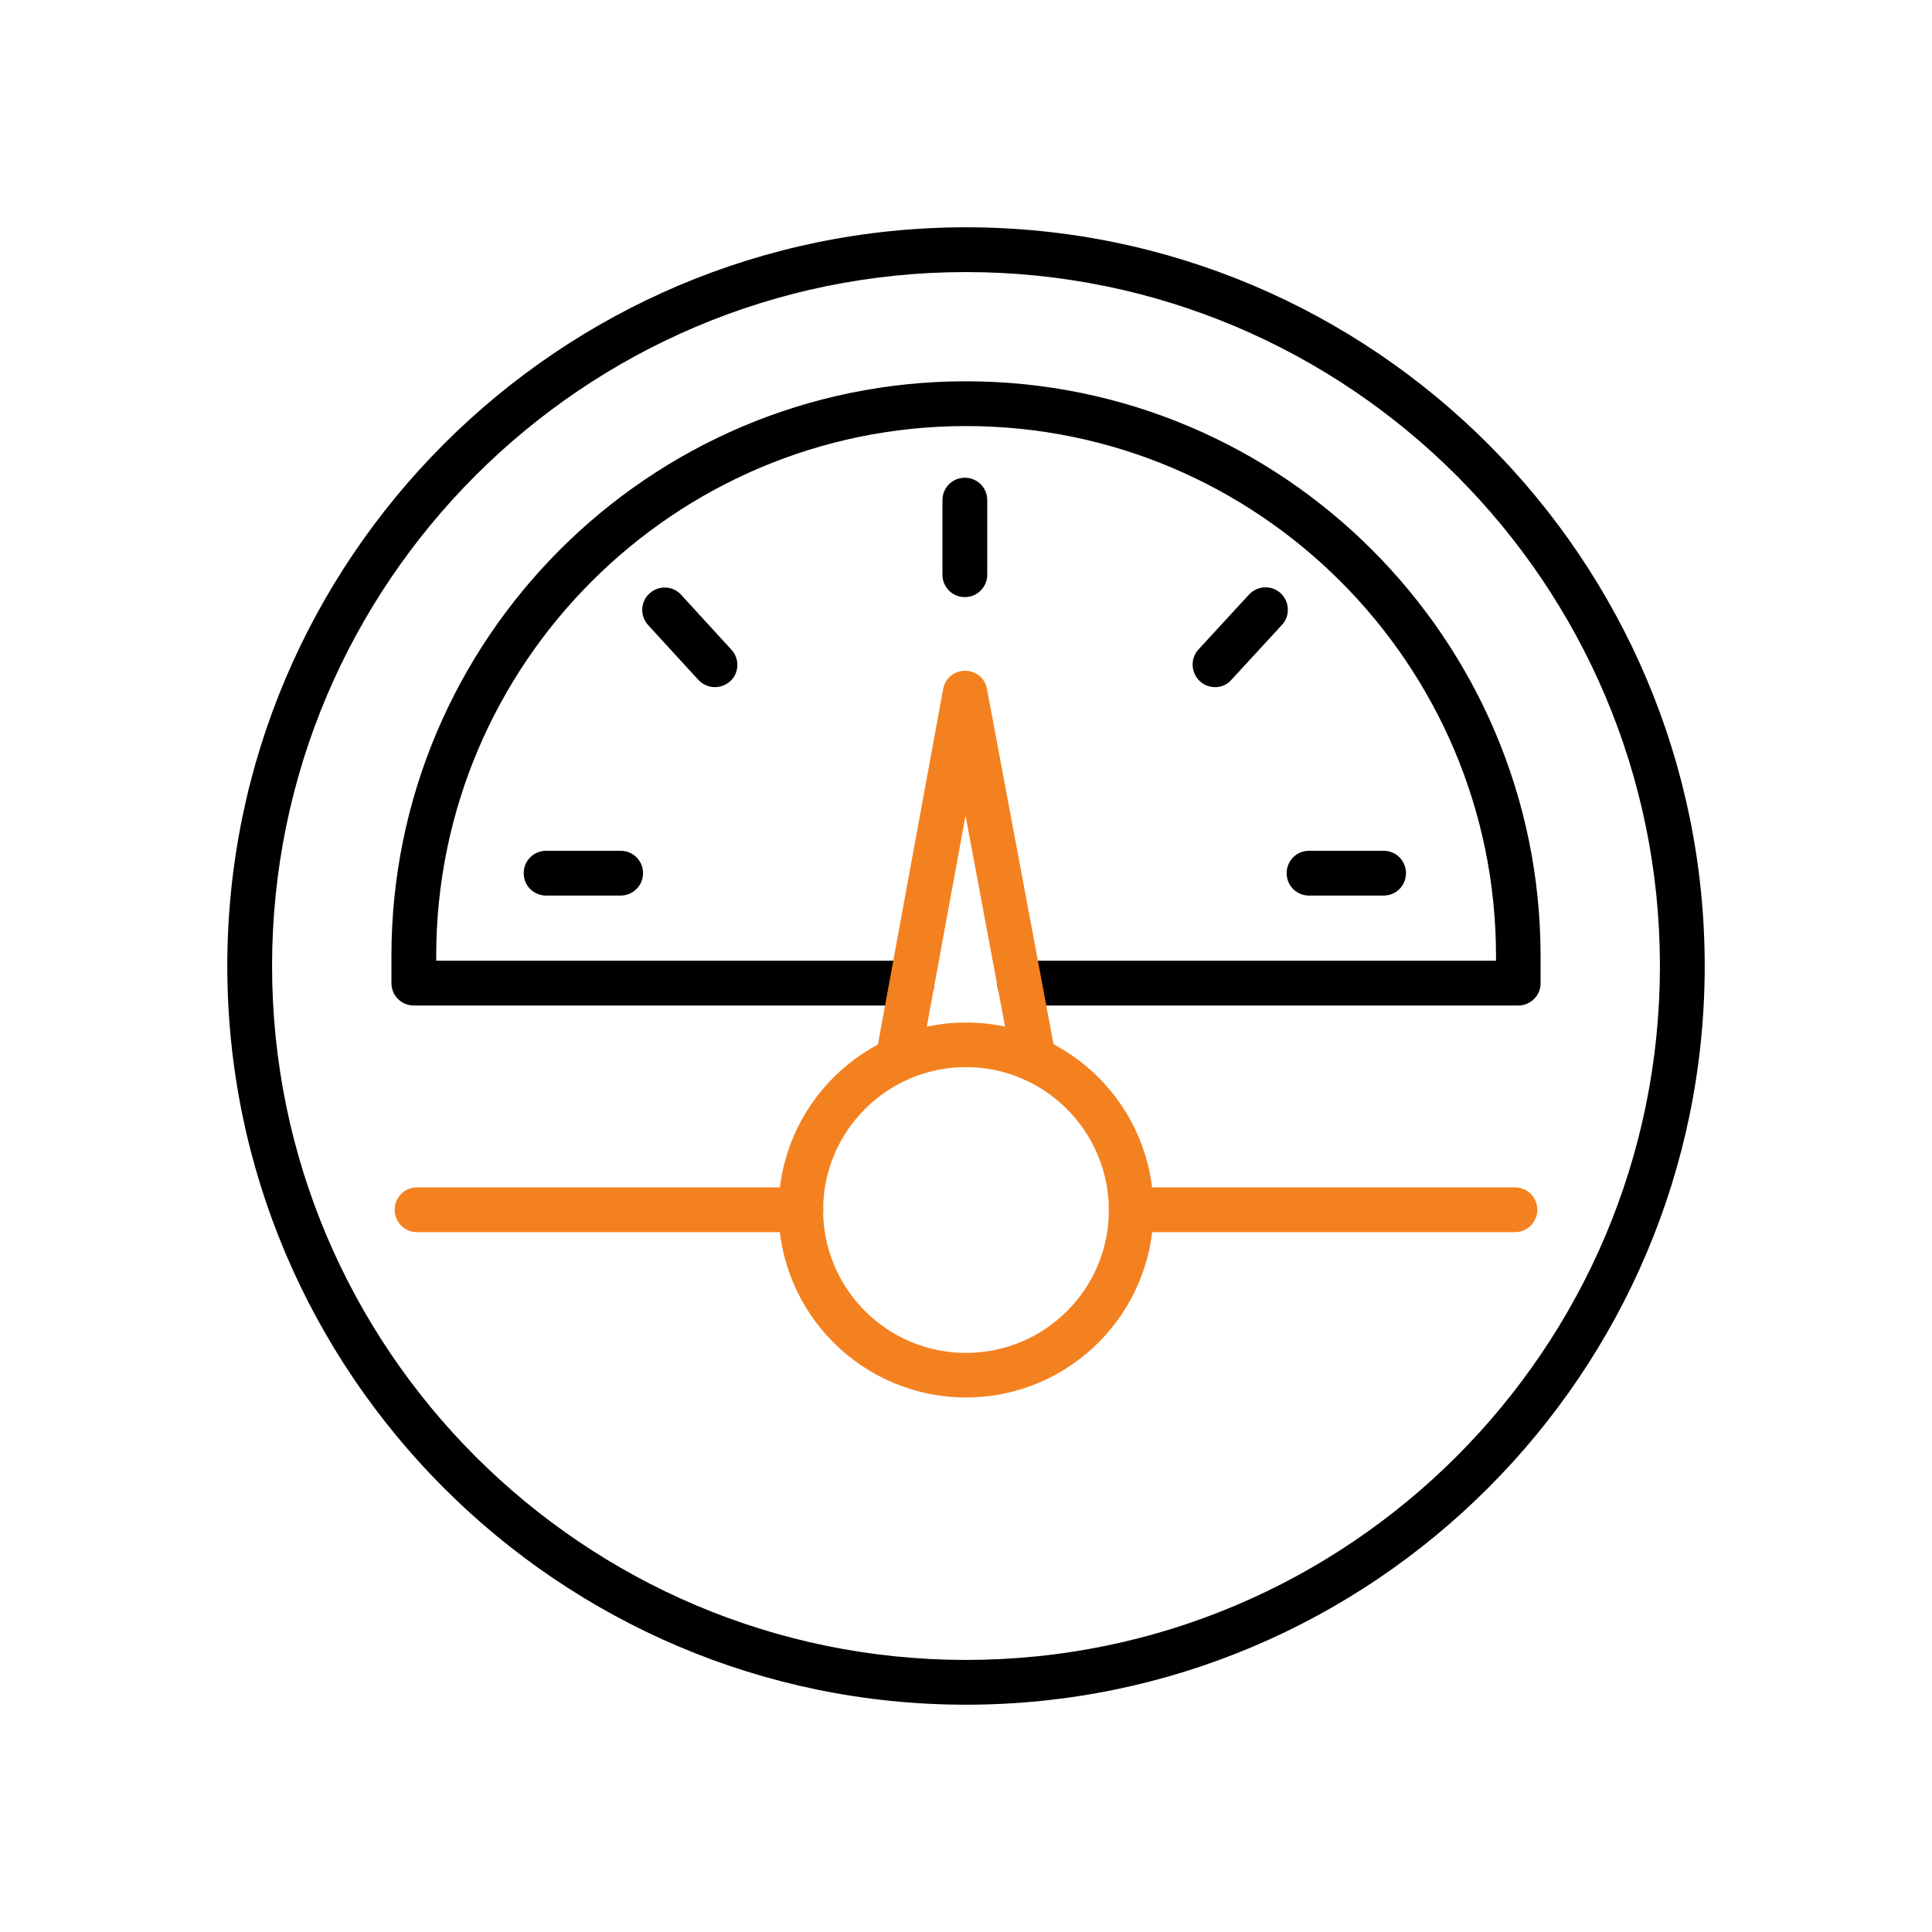
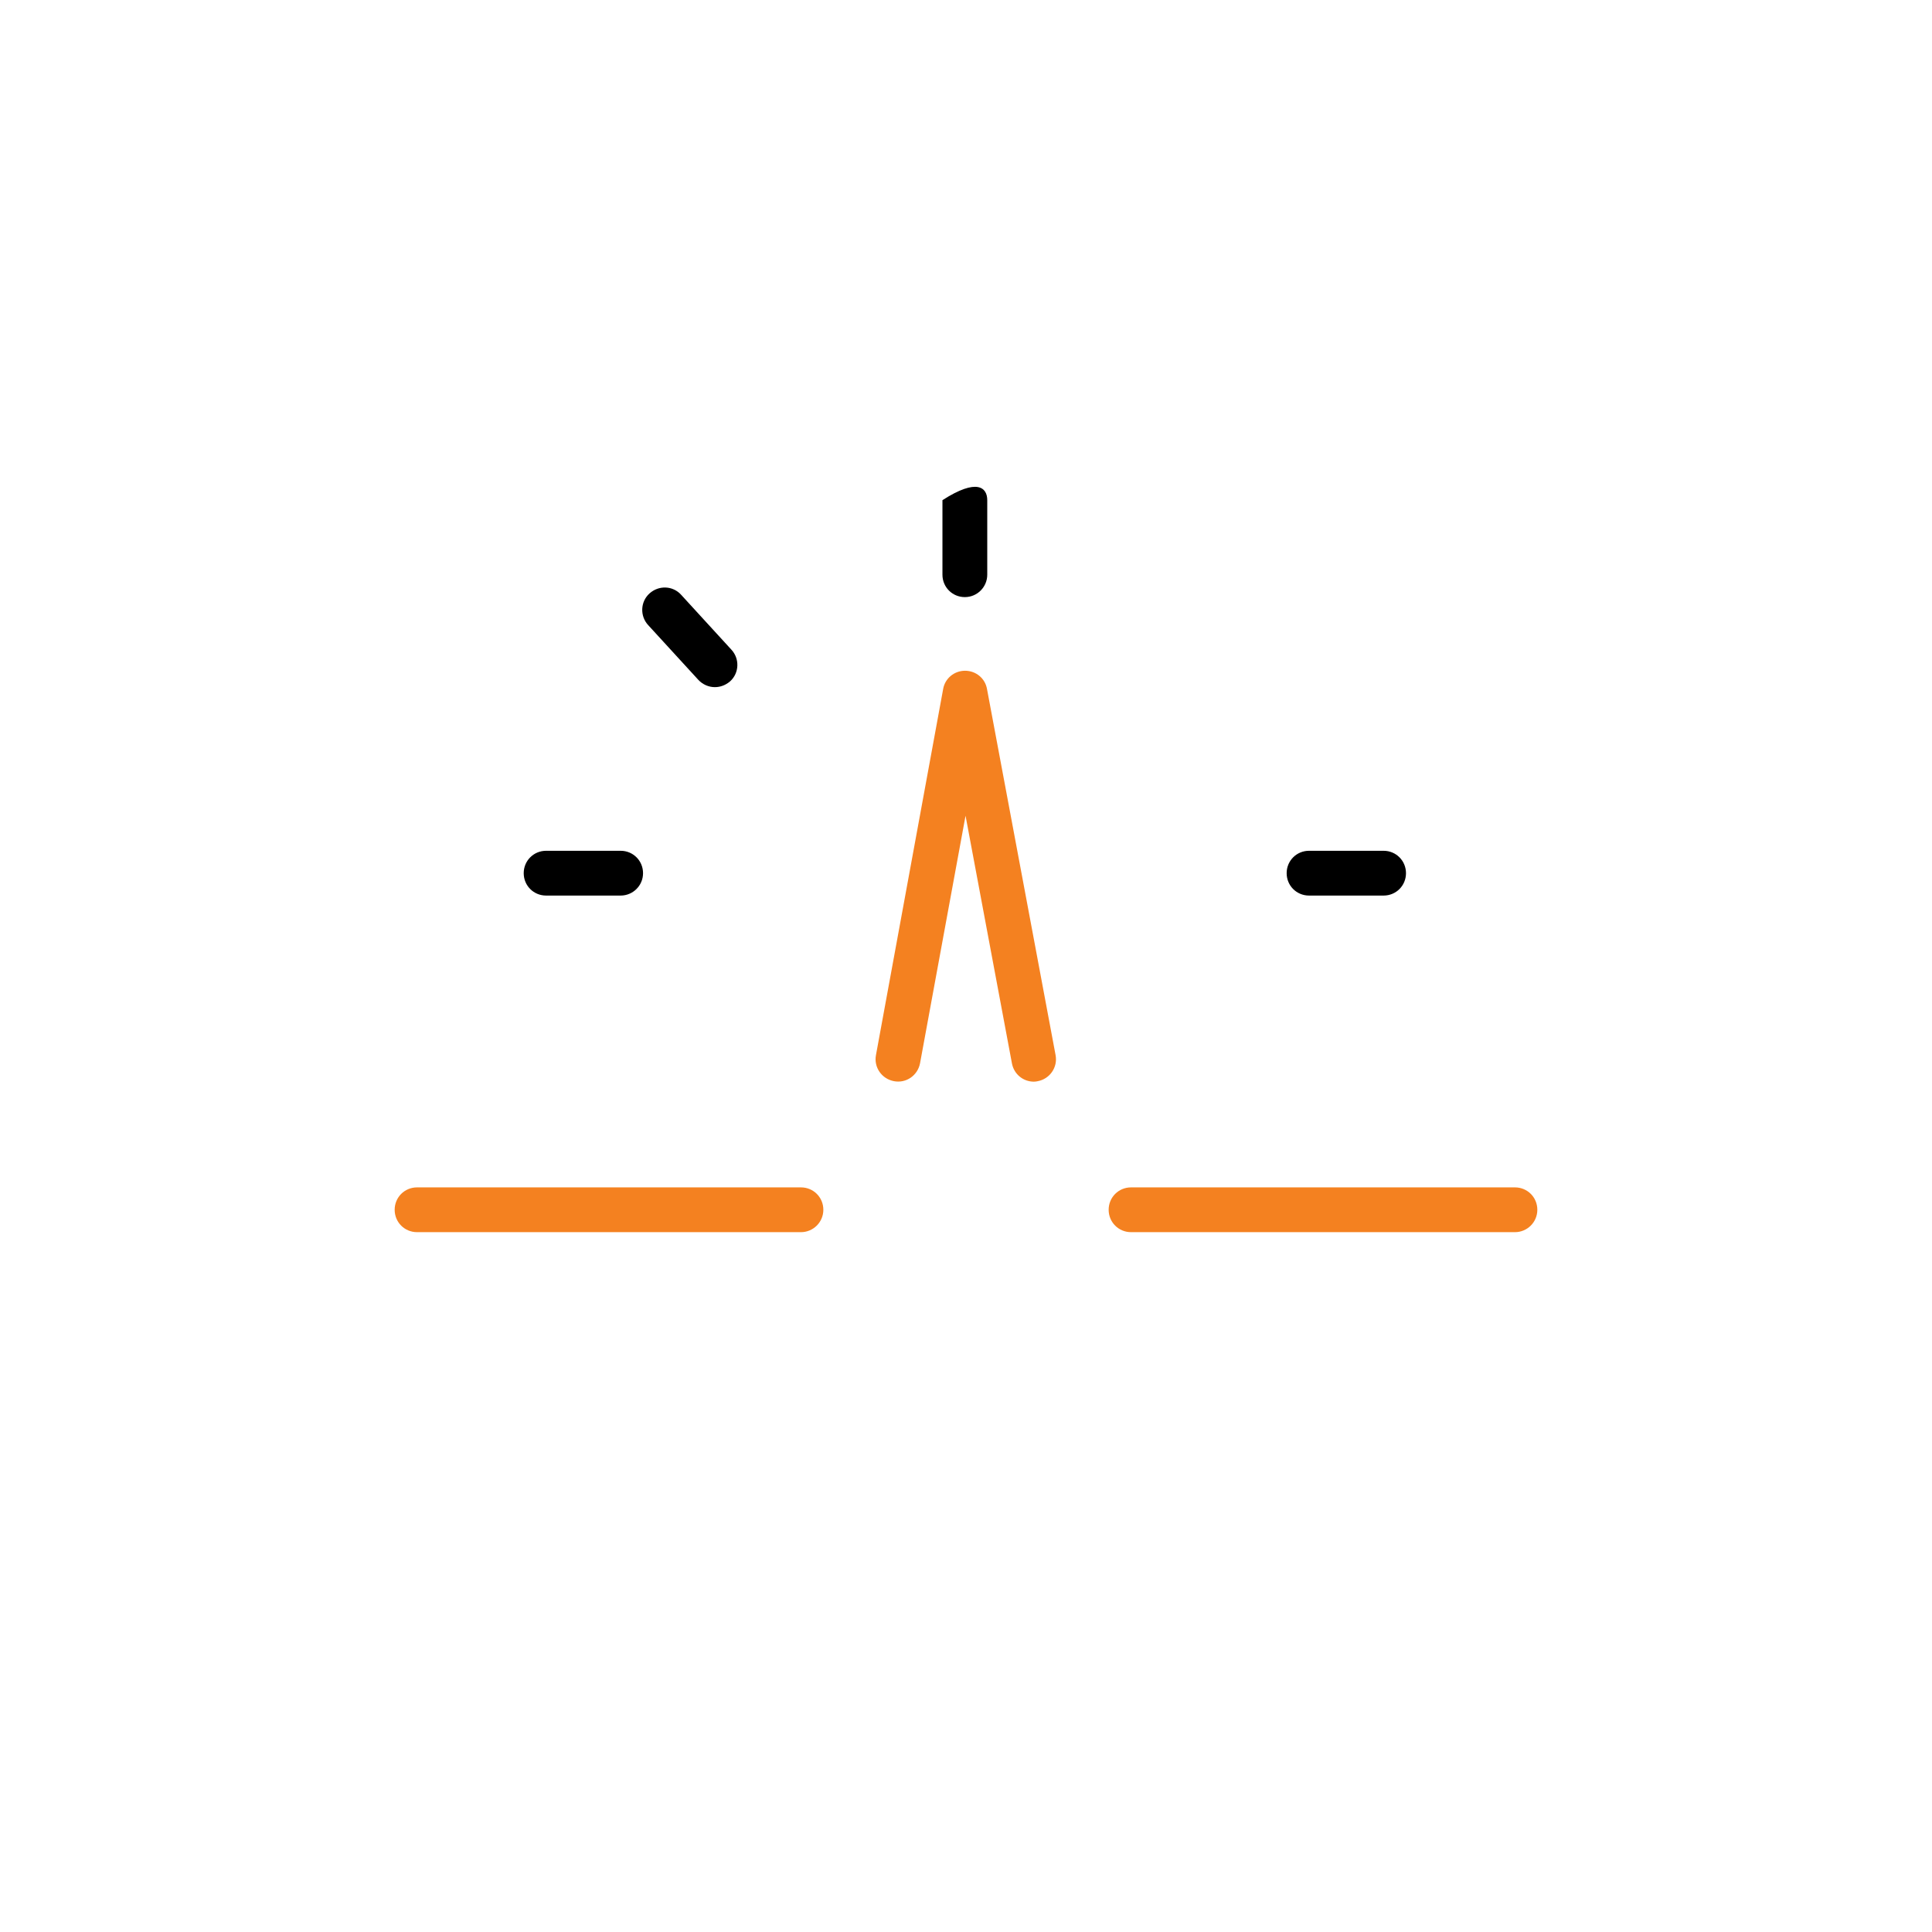
<svg xmlns="http://www.w3.org/2000/svg" width="68" height="68" viewBox="0 0 68 68" fill="none">
-   <path d="M34 60C19.668 60 8 48.332 8 34C8 19.668 19.668 8 34 8C48.332 8 60 19.668 60 34C60 48.332 48.332 60 34 60ZM34 9.576C20.529 9.576 9.576 20.528 9.576 34C9.576 47.472 20.528 58.424 34 58.424C47.472 58.424 58.424 47.472 58.424 34C58.424 20.528 47.472 9.576 34 9.576Z" fill="black" />
-   <path d="M53.443 35.39H35.885C35.446 35.39 35.097 35.04 35.097 34.602C35.097 34.163 35.446 33.813 35.885 33.813H52.655V33.651C52.655 23.365 44.286 14.996 34 14.996C23.722 14.996 15.353 23.365 15.353 33.651V33.813H32.099C32.538 33.813 32.887 34.163 32.887 34.602C32.887 35.04 32.538 35.39 32.099 35.39H14.565C14.126 35.39 13.777 35.04 13.777 34.602V33.651C13.777 22.495 22.845 13.42 33.992 13.42C45.147 13.42 54.223 22.495 54.223 33.651V34.602C54.231 35.032 53.874 35.39 53.443 35.39Z" fill="black" />
-   <path d="M34 49.186C30.36 49.186 27.402 46.228 27.402 42.588C27.402 38.948 30.36 35.99 34 35.99C37.64 35.99 40.598 38.948 40.598 42.588C40.598 46.228 37.64 49.186 34 49.186ZM34 37.559C31.229 37.559 28.971 39.81 28.971 42.589C28.971 45.359 31.221 47.618 34 47.618C36.779 47.618 39.029 45.367 39.029 42.589C39.021 39.818 36.771 37.559 34 37.559Z" fill="#F48120" />
  <path d="M53.321 43.368H39.809C39.371 43.368 39.021 43.019 39.021 42.58C39.021 42.141 39.371 41.792 39.809 41.792H53.321C53.76 41.792 54.109 42.141 54.109 42.58C54.109 43.019 53.752 43.368 53.321 43.368Z" fill="#F48120" />
  <path d="M28.191 43.368H14.679C14.24 43.368 13.891 43.019 13.891 42.58C13.891 42.141 14.24 41.792 14.679 41.792H28.191C28.629 41.792 28.979 42.141 28.979 42.58C28.979 43.019 28.621 43.368 28.191 43.368Z" fill="#F48120" />
  <path d="M36.389 38.071C36.015 38.071 35.69 37.811 35.617 37.429L33.984 28.711L32.383 37.421C32.302 37.851 31.896 38.136 31.465 38.054C31.035 37.973 30.75 37.567 30.831 37.136L33.196 24.25C33.261 23.877 33.586 23.608 33.968 23.608C34.349 23.608 34.675 23.877 34.739 24.25L37.153 37.136C37.234 37.567 36.95 37.973 36.527 38.054C36.486 38.063 36.438 38.071 36.389 38.071Z" fill="#F48120" />
-   <path d="M33.959 21.016C33.521 21.016 33.171 20.667 33.171 20.228V17.604C33.171 17.165 33.521 16.815 33.959 16.815C34.398 16.815 34.748 17.165 34.748 17.604V20.228C34.748 20.659 34.398 21.016 33.959 21.016Z" fill="black" />
+   <path d="M33.959 21.016C33.521 21.016 33.171 20.667 33.171 20.228V17.604C34.398 16.815 34.748 17.165 34.748 17.604V20.228C34.748 20.659 34.398 21.016 33.959 21.016Z" fill="black" />
  <path d="M21.845 31.521H19.221C18.782 31.521 18.433 31.172 18.433 30.733C18.433 30.295 18.782 29.945 19.221 29.945H21.845C22.284 29.945 22.633 30.295 22.633 30.733C22.633 31.172 22.276 31.521 21.845 31.521Z" fill="black" />
  <path d="M25.16 24.185C24.949 24.185 24.738 24.096 24.583 23.933L22.812 22C22.52 21.683 22.536 21.179 22.861 20.887C23.186 20.594 23.681 20.61 23.974 20.935L25.745 22.869C26.038 23.186 26.021 23.69 25.696 23.982C25.534 24.12 25.347 24.185 25.16 24.185Z" fill="black" />
  <path d="M48.698 31.521H46.074C45.635 31.521 45.286 31.172 45.286 30.733C45.286 30.295 45.635 29.945 46.074 29.945H48.698C49.137 29.945 49.486 30.295 49.486 30.733C49.486 31.172 49.137 31.521 48.698 31.521Z" fill="black" />
-   <path d="M42.767 24.185C42.58 24.185 42.385 24.12 42.23 23.974C41.914 23.681 41.889 23.177 42.182 22.86L43.961 20.927C44.254 20.61 44.757 20.585 45.074 20.878C45.391 21.17 45.415 21.674 45.123 21.991L43.343 23.925C43.189 24.104 42.978 24.185 42.767 24.185Z" fill="black" />
</svg>